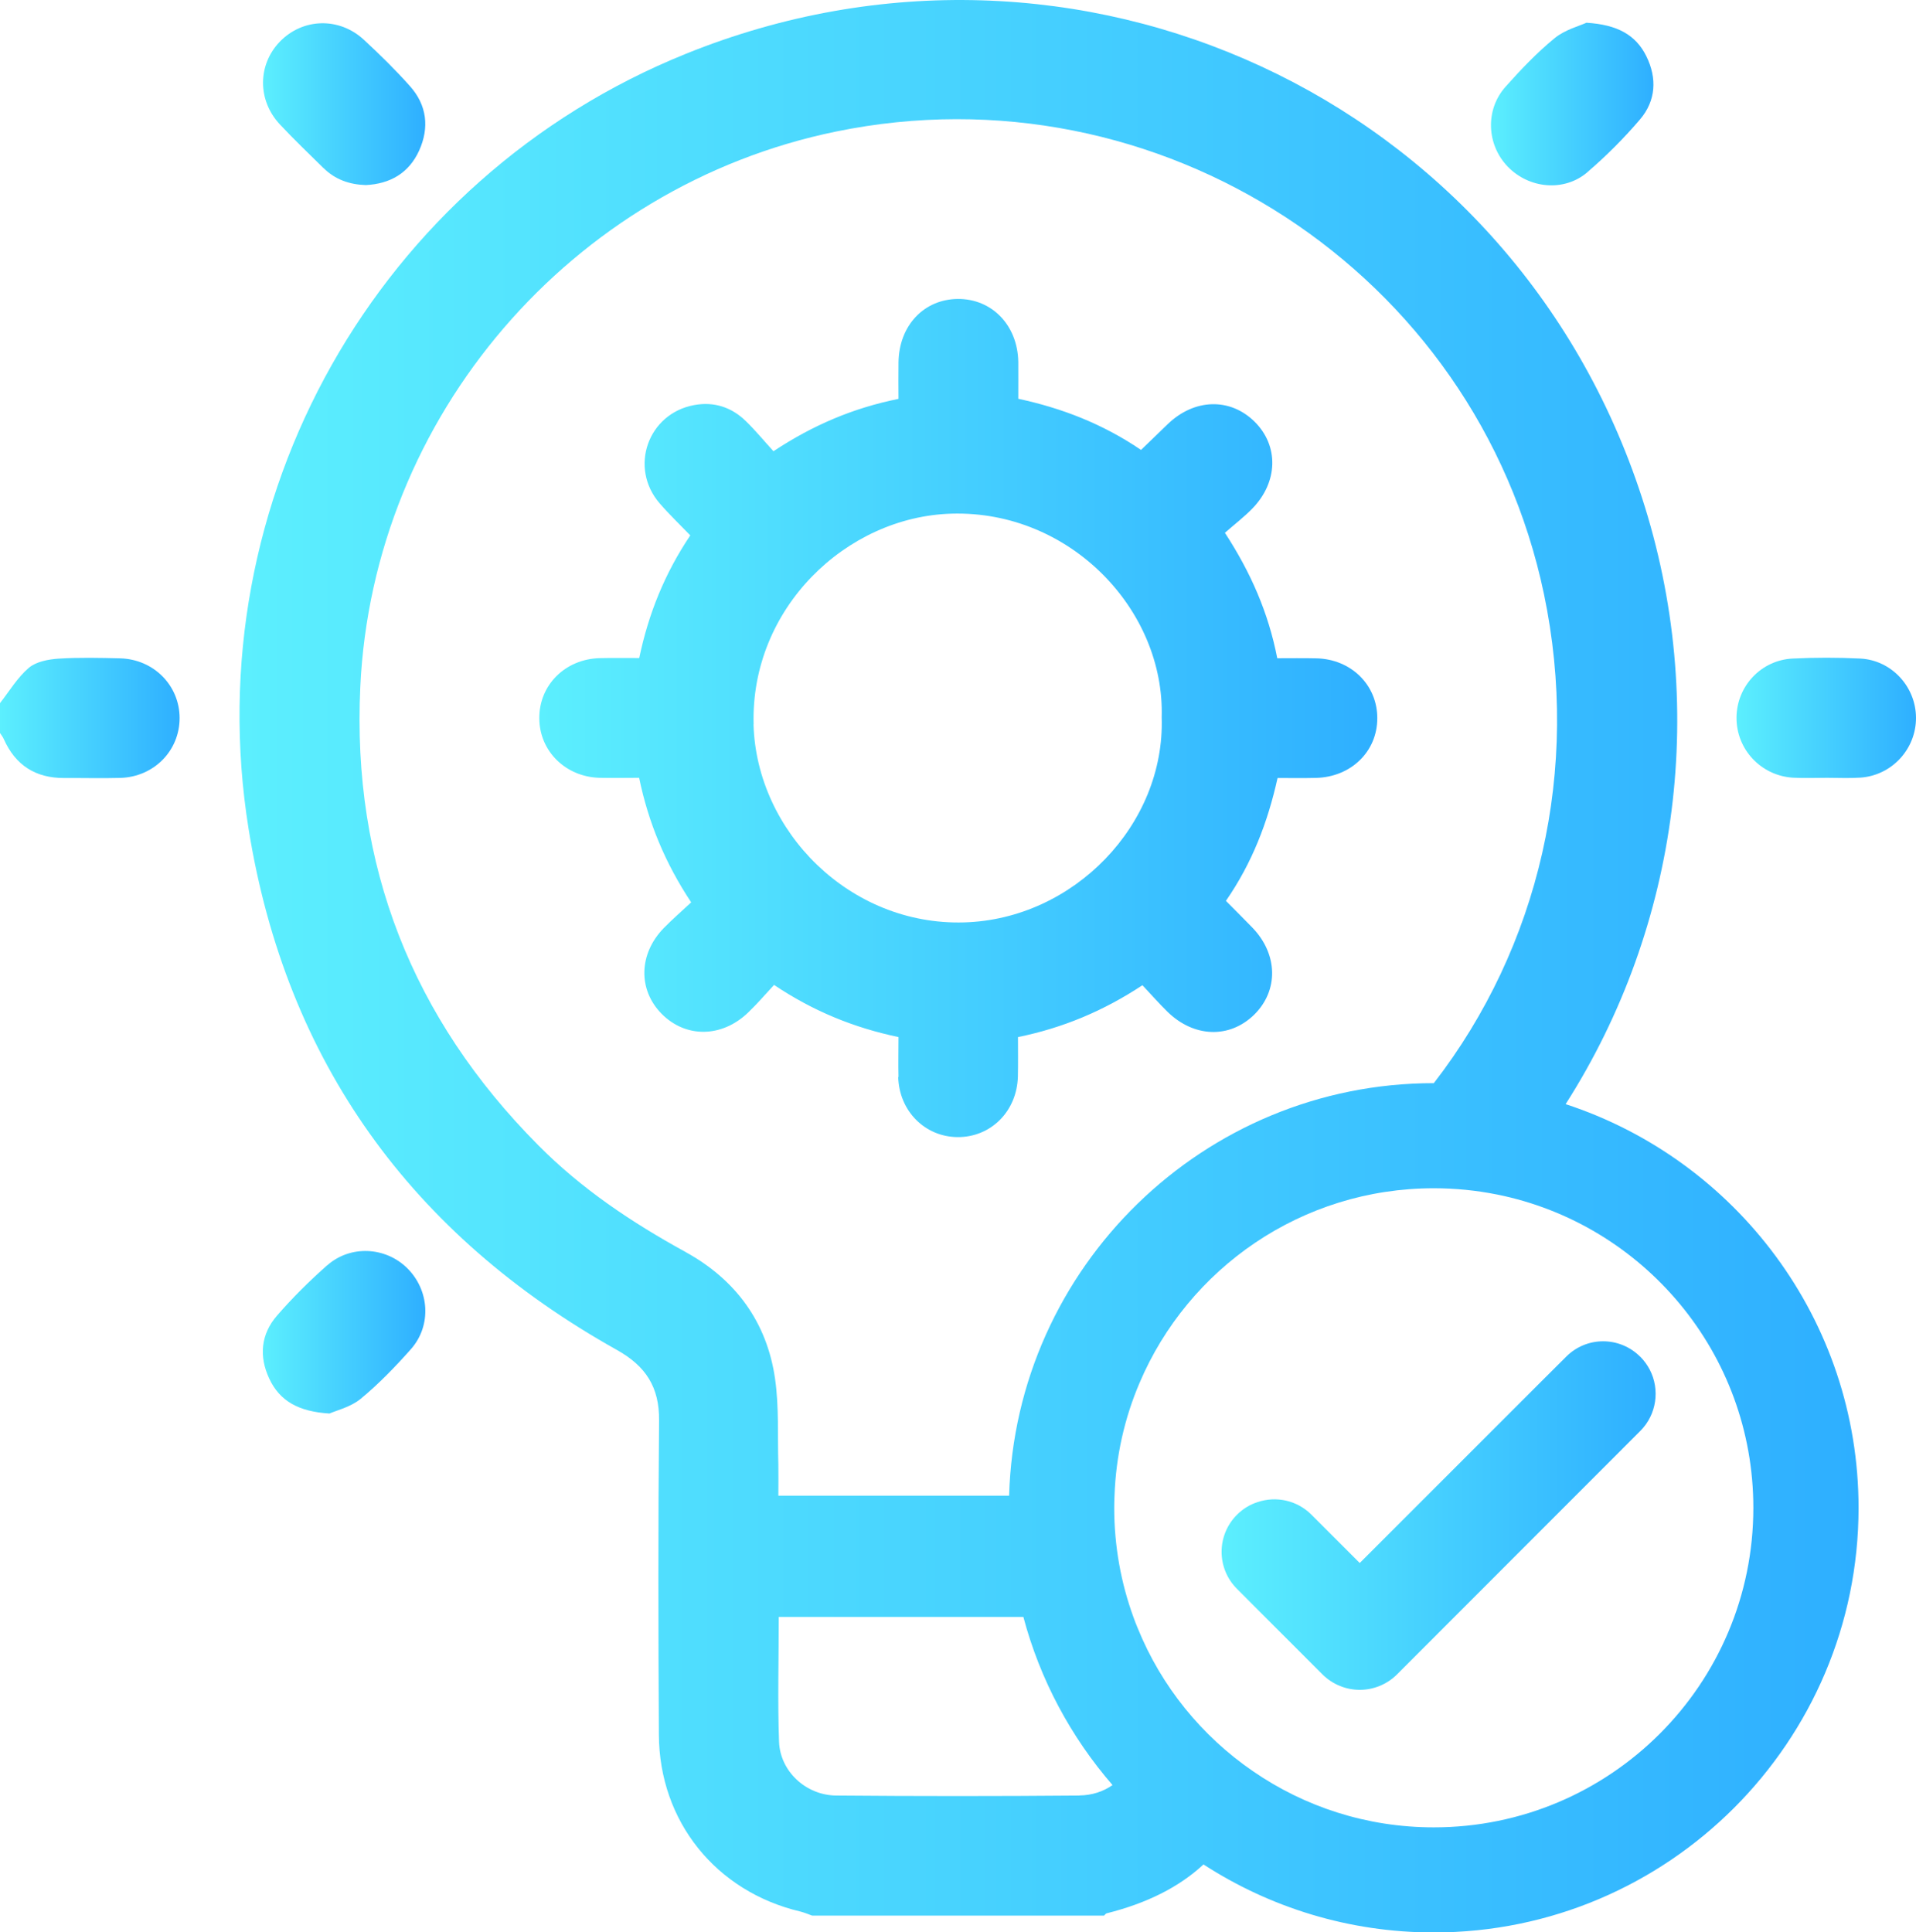
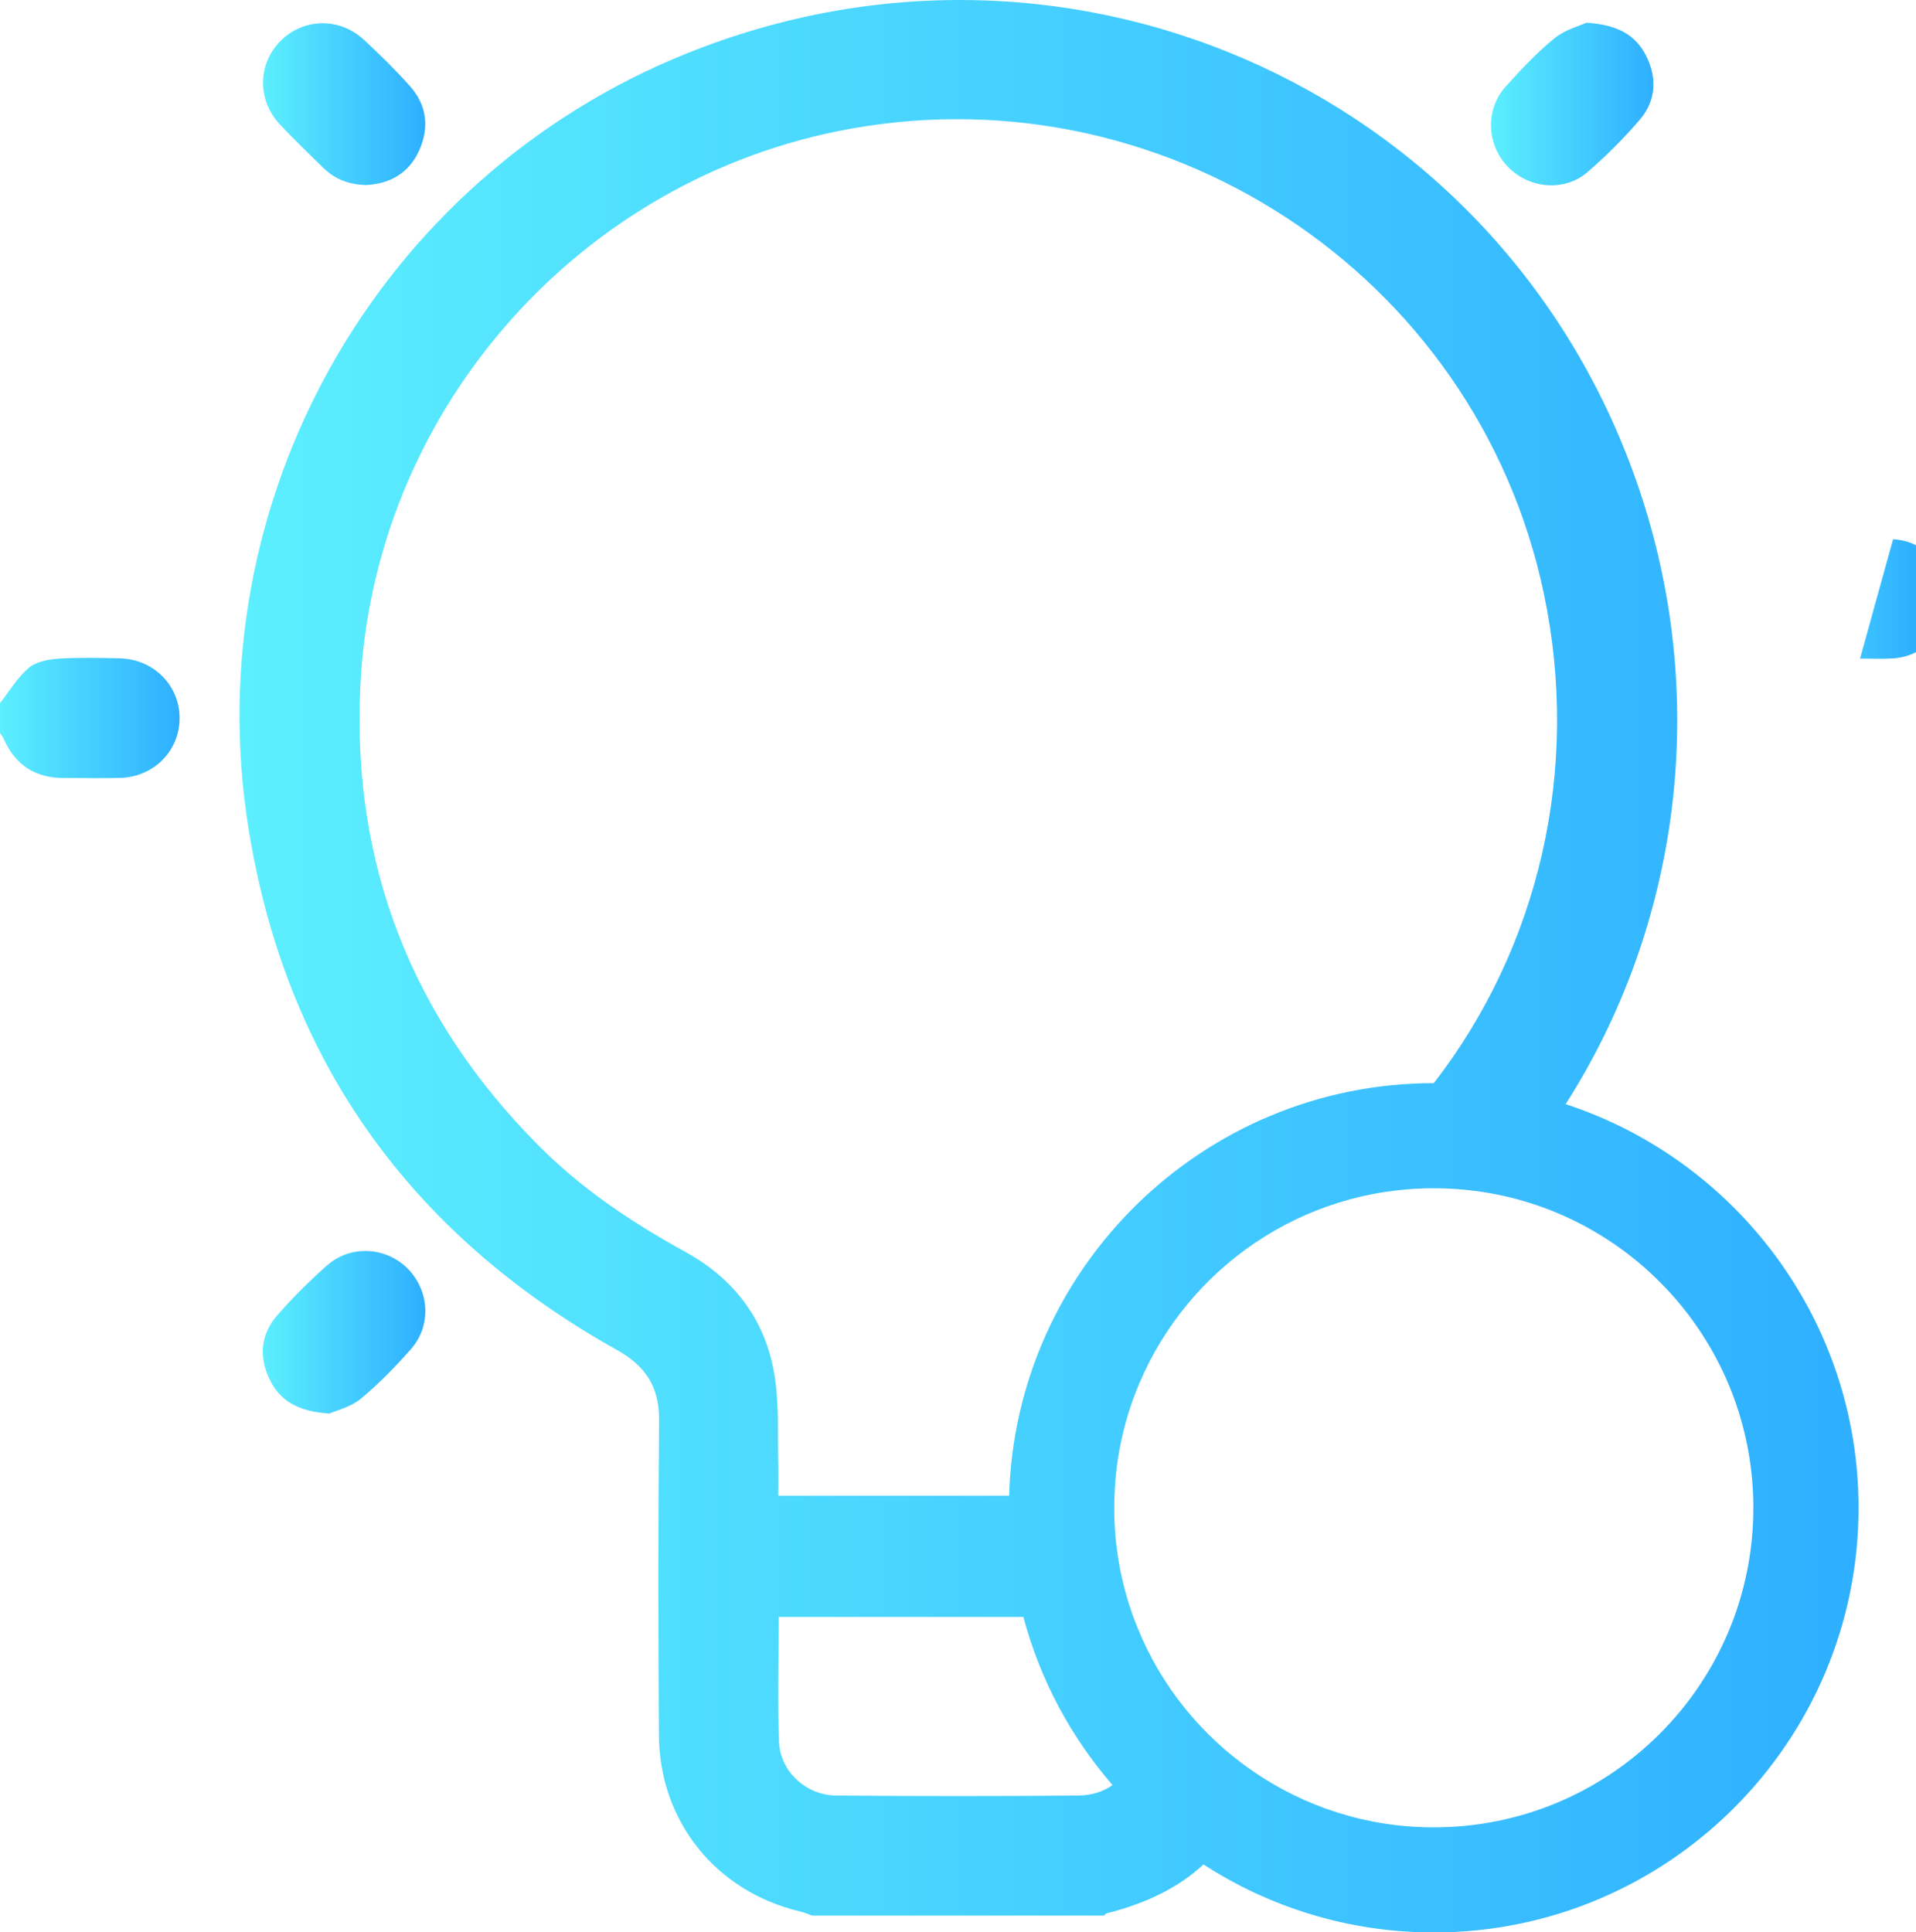
<svg xmlns="http://www.w3.org/2000/svg" xmlns:xlink="http://www.w3.org/1999/xlink" id="Layer_2" viewBox="0 0 192.13 193.78">
  <defs>
    <style>
      .cls-1 {
        fill: url(#linear-gradient-2);
      }

      .cls-2 {
        fill: url(#linear-gradient-4);
      }

      .cls-3 {
        fill: url(#linear-gradient-3);
      }

      .cls-4 {
        fill: url(#linear-gradient-5);
      }

      .cls-5 {
        fill: url(#linear-gradient-8);
      }

      .cls-6 {
        fill: url(#linear-gradient-7);
      }

      .cls-7 {
        fill: url(#linear-gradient-6);
      }

      .cls-8 {
        fill: url(#linear-gradient);
      }
    </style>
    <linearGradient id="linear-gradient" x1="0" y1="72" x2="18.01" y2="72" gradientUnits="userSpaceOnUse">
      <stop offset="0" stop-color="#5ceffe" />
      <stop offset="1" stop-color="#2eafff" />
    </linearGradient>
    <linearGradient id="linear-gradient-2" x1="174.13" y1="71.99" x2="192.13" y2="71.99" xlink:href="#linear-gradient" />
    <linearGradient id="linear-gradient-3" x1="149.51" y1="10.43" x2="165.8" y2="10.43" xlink:href="#linear-gradient" />
    <linearGradient id="linear-gradient-4" x1="26.39" y1="10.44" x2="42.65" y2="10.44" xlink:href="#linear-gradient" />
    <linearGradient id="linear-gradient-5" x1="26.35" y1="133.6" x2="42.64" y2="133.6" xlink:href="#linear-gradient" />
    <linearGradient id="linear-gradient-6" x1="54.04" y1="72.01" x2="138.09" y2="72.01" xlink:href="#linear-gradient" />
    <linearGradient id="linear-gradient-7" x1="24.01" y1="96.89" x2="186.36" y2="96.89" xlink:href="#linear-gradient" />
    <linearGradient id="linear-gradient-8" x1="122.51" y1="151.99" x2="166.02" y2="151.99" xlink:href="#linear-gradient" />
  </defs>
  <g id="Layer_1-2" data-name="Layer_1">
    <g>
      <path class="cls-8" d="M12.05,66.02c-2.06-.05-4.13-.1-6.19.03-1.02.07-2.24.3-2.97.92-1.14.97-1.95,2.34-2.89,3.54v3c.13.2.29.39.38.61,1.17,2.62,3.18,3.91,6.05,3.9,1.88-.01,3.75.04,5.63-.01,3.38-.1,5.95-2.73,5.95-6,0-3.26-2.59-5.9-5.96-5.99Z" />
-       <path class="cls-1" d="M186.52,66.04c-2.25-.11-4.5-.11-6.75,0-3.17.15-5.61,2.77-5.64,5.9-.03,3.2,2.46,5.87,5.7,6.05,1.12.06,2.25.01,3.38.01h0c1.13,0,2.26.06,3.37-.02,3.15-.23,5.56-2.88,5.55-6-.01-3.12-2.46-5.79-5.61-5.94Z" />
+       <path class="cls-1" d="M186.52,66.04h0c1.13,0,2.26.06,3.37-.02,3.15-.23,5.56-2.88,5.55-6-.01-3.12-2.46-5.79-5.61-5.94Z" />
      <path class="cls-3" d="M159.17,17.27c1.89-1.62,3.67-3.4,5.29-5.3,1.59-1.87,1.72-4.12.63-6.33-1.06-2.15-2.92-3.17-6.01-3.36-.69.32-2.14.69-3.19,1.55-1.78,1.46-3.39,3.15-4.92,4.87-2.06,2.31-1.9,5.81.22,8.01,2.13,2.21,5.65,2.56,7.99.56Z" />
      <path class="cls-2" d="M32.44,16.85c1.17,1.16,2.61,1.66,4.24,1.71,2.44-.12,4.32-1.2,5.35-3.46,1.04-2.3.78-4.56-.92-6.46-1.45-1.63-3.02-3.17-4.62-4.65-2.48-2.3-6.14-2.18-8.43.19-2.23,2.31-2.26,5.87,0,8.29,1.41,1.51,2.9,2.93,4.37,4.38Z" />
      <path class="cls-4" d="M32.79,126.9c-1.77,1.57-3.47,3.25-5.02,5.04-1.61,1.86-1.82,4.07-.77,6.31,1.05,2.25,2.94,3.31,6.04,3.5.69-.31,2.11-.64,3.11-1.46,1.82-1.5,3.49-3.23,5.06-5,2.1-2.38,1.85-5.94-.4-8.14-2.18-2.13-5.69-2.31-8.01-.25Z" />
-       <path class="cls-7" d="M90.07,108.02c.1,3.39,2.67,5.98,5.94,6.01,3.34.03,5.97-2.58,6.06-6.08.03-1.3.01-2.61.01-3.95,4.51-.92,8.57-2.62,12.48-5.2.88.93,1.65,1.82,2.5,2.65,2.66,2.61,6.24,2.72,8.71.3,2.45-2.42,2.39-6.05-.18-8.72-.86-.89-1.74-1.76-2.66-2.69,2.63-3.8,4.2-7.9,5.18-12.32,1.35,0,2.59.02,3.84-.01,3.52-.08,6.16-2.64,6.16-5.98.01-3.34-2.63-5.94-6.12-6.01-1.3-.03-2.61-.01-3.91-.01-.89-4.56-2.65-8.59-5.25-12.58.98-.86,1.92-1.58,2.75-2.43,2.59-2.66,2.67-6.29.23-8.71-2.46-2.43-6.05-2.33-8.72.25-.88.86-1.77,1.71-2.67,2.58-3.84-2.61-7.93-4.19-12.31-5.13,0-1.35.01-2.54,0-3.72-.07-3.65-2.64-6.31-6.05-6.29-3.42.02-5.91,2.68-5.96,6.35-.02,1.23,0,2.46,0,3.67-4.55.92-8.55,2.62-12.54,5.25-1-1.1-1.84-2.12-2.78-3.03-1.43-1.39-3.18-1.96-5.16-1.6-4.66.85-6.57,6.29-3.46,9.87.96,1.11,2.03,2.13,3.06,3.2-2.57,3.83-4.19,7.86-5.12,12.3-1.35,0-2.65-.02-3.96.01-3.48.09-6.1,2.72-6.06,6.07.03,3.26,2.63,5.83,6.02,5.93,1.31.03,2.62,0,3.99,0,.93,4.49,2.61,8.55,5.22,12.49-.95.89-1.89,1.7-2.76,2.59-2.5,2.58-2.58,6.15-.23,8.56,2.41,2.47,6.06,2.45,8.71-.11.9-.86,1.7-1.8,2.59-2.76,3.94,2.64,8,4.29,12.48,5.23,0,1.39-.03,2.69,0,4ZM75.57,72.64c-.32-11.62,9.27-20.83,19.86-21.13,11.91-.33,21.38,9.68,21.06,20.43.35,10.73-8.81,20.24-19.8,20.56-11.47.34-20.82-9.1-21.13-19.85Z" />
      <path class="cls-6" d="M157,110.72c11.42-17.89,14.34-40.25,7.64-60.85C151.61,9.79,107.9-10.42,68.79,5.39c-30.95,12.5-49.16,44.8-43.86,77.75,3.75,23.32,16.34,40.72,36.94,52.24,2.89,1.62,4.25,3.72,4.22,7.06-.1,10.5-.08,21.01-.02,31.52.04,8.7,5.74,15.74,14.18,17.73.41.1.79.27,1.19.41h29.27c.09-.08.16-.21.27-.23,4.06-1.02,7.28-2.65,9.7-4.9,6.66,4.31,14.59,6.82,23.1,6.82,23.48,0,42.59-19.1,42.59-42.58,0-18.86-12.33-34.9-29.36-40.48ZM143.77,183.25c-6.74,0-12.98-2.08-18.14-5.64-5.13-3.52-9.18-8.5-11.55-14.35-.15-.36-.3-.74-.43-1.11-1.24-3.41-1.92-7.1-1.92-10.95,0-.41.01-.81.03-1.22.14-4,1.02-7.81,2.51-11.3,4.87-11.48,16.25-19.52,29.51-19.52,2.18,0,4.3.22,6.35.63,14.65,2.95,25.69,15.9,25.69,31.42,0,17.7-14.35,32.04-32.04,32.04ZM68.78,125.57c-5.4-2.96-10.48-6.35-14.82-10.74-12.63-12.71-18.67-28.08-17.83-45.93,1.26-27.16,21.18-50.26,47.71-55.71,32.33-6.64,64.2,14.07,70.98,46.37,3.68,17.57-.46,35.38-11.04,49.06h-.01c-23.07,0-41.93,18.45-42.58,41.37h-23.14c0-1.04.02-2.08,0-3.11-.09-2.87.08-5.78-.33-8.61-.81-5.67-3.94-9.94-8.95-12.7ZM108.23,180.06c-8.12.07-16.25.07-24.37,0-3.03-.02-5.63-2.42-5.74-5.39-.15-4.11-.03-8.23-.03-12.52h24.53c1.68,6.32,4.78,12.06,8.94,16.86-.92.65-2.07,1.03-3.32,1.04Z" />
-       <path class="cls-5" d="M164.48,136.06c-2.06-2.07-5.39-2.07-7.44,0l-2.73,2.72-17.96,17.96-4.85-4.85c-1.45-1.45-3.55-1.88-5.38-1.26-.75.23-1.46.66-2.07,1.26-2.07,2.06-2.07,5.4,0,7.45l2.08,2.09,6.49,6.49c1.03,1.02,2.39,1.54,3.73,1.54s2.7-.52,3.73-1.54l24.4-24.42c1.66-1.66,1.98-4.17.95-6.15-.24-.46-.56-.9-.95-1.3Z" />
    </g>
  </g>
</svg>